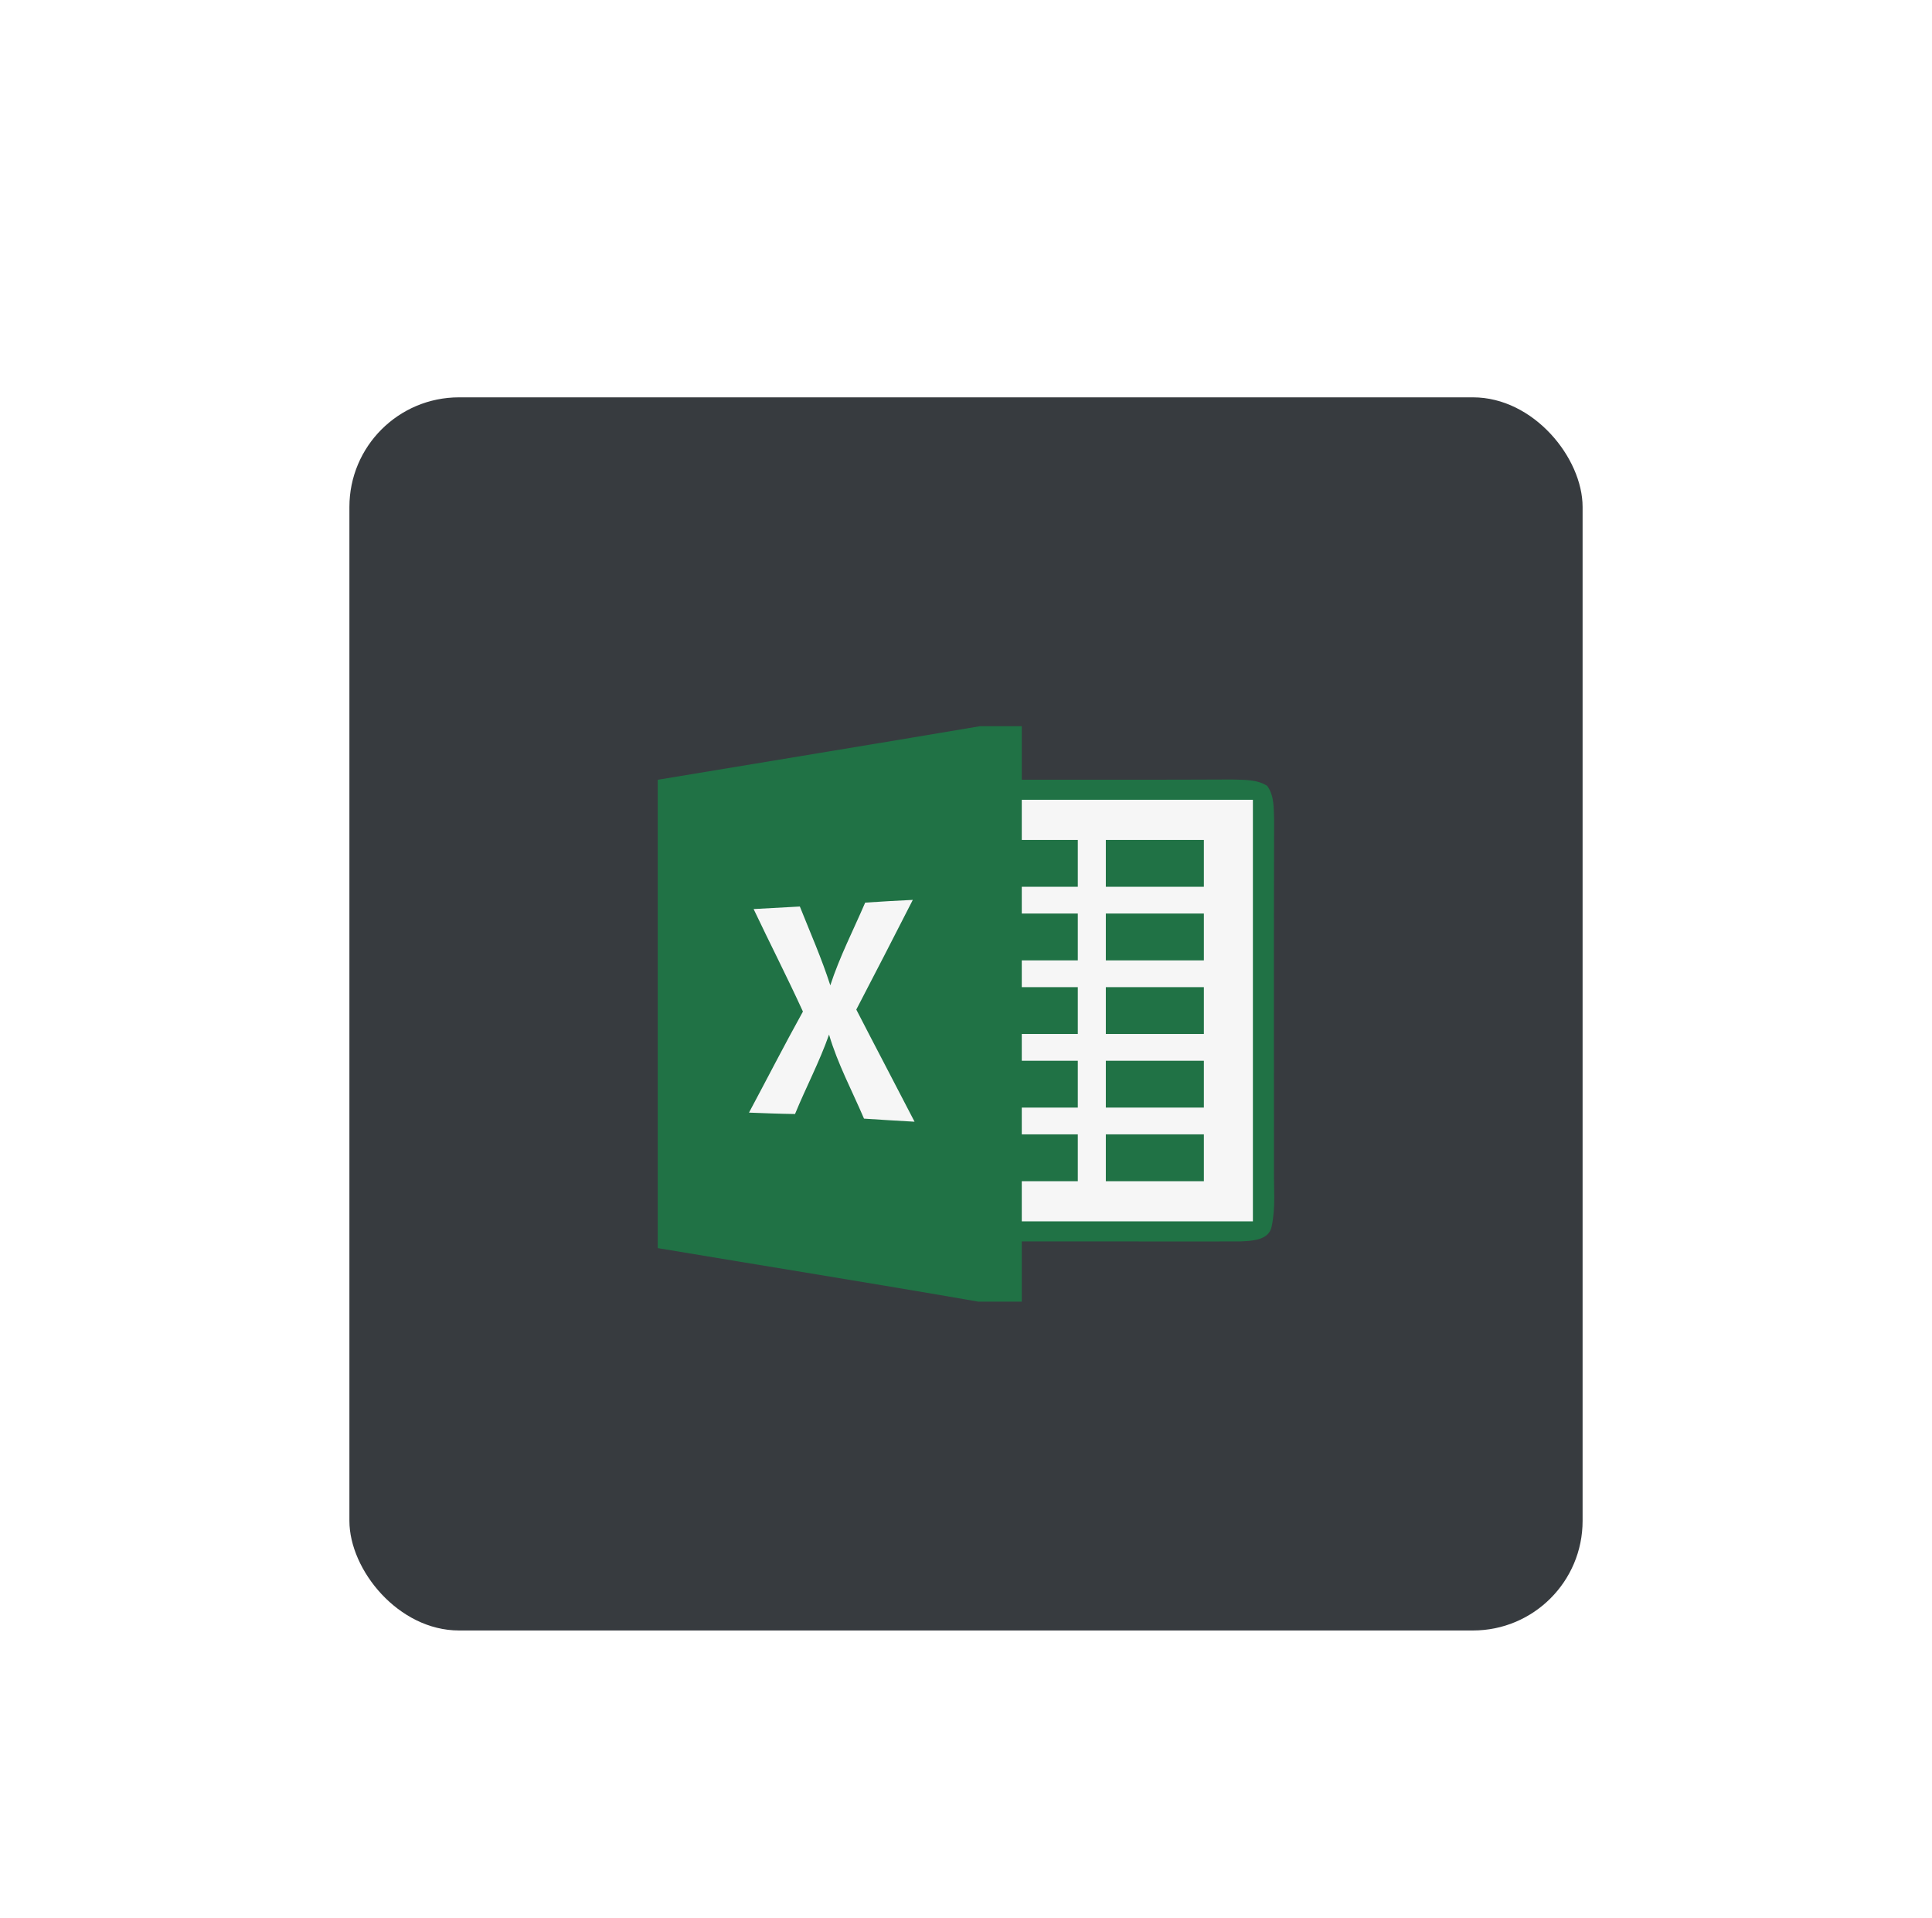
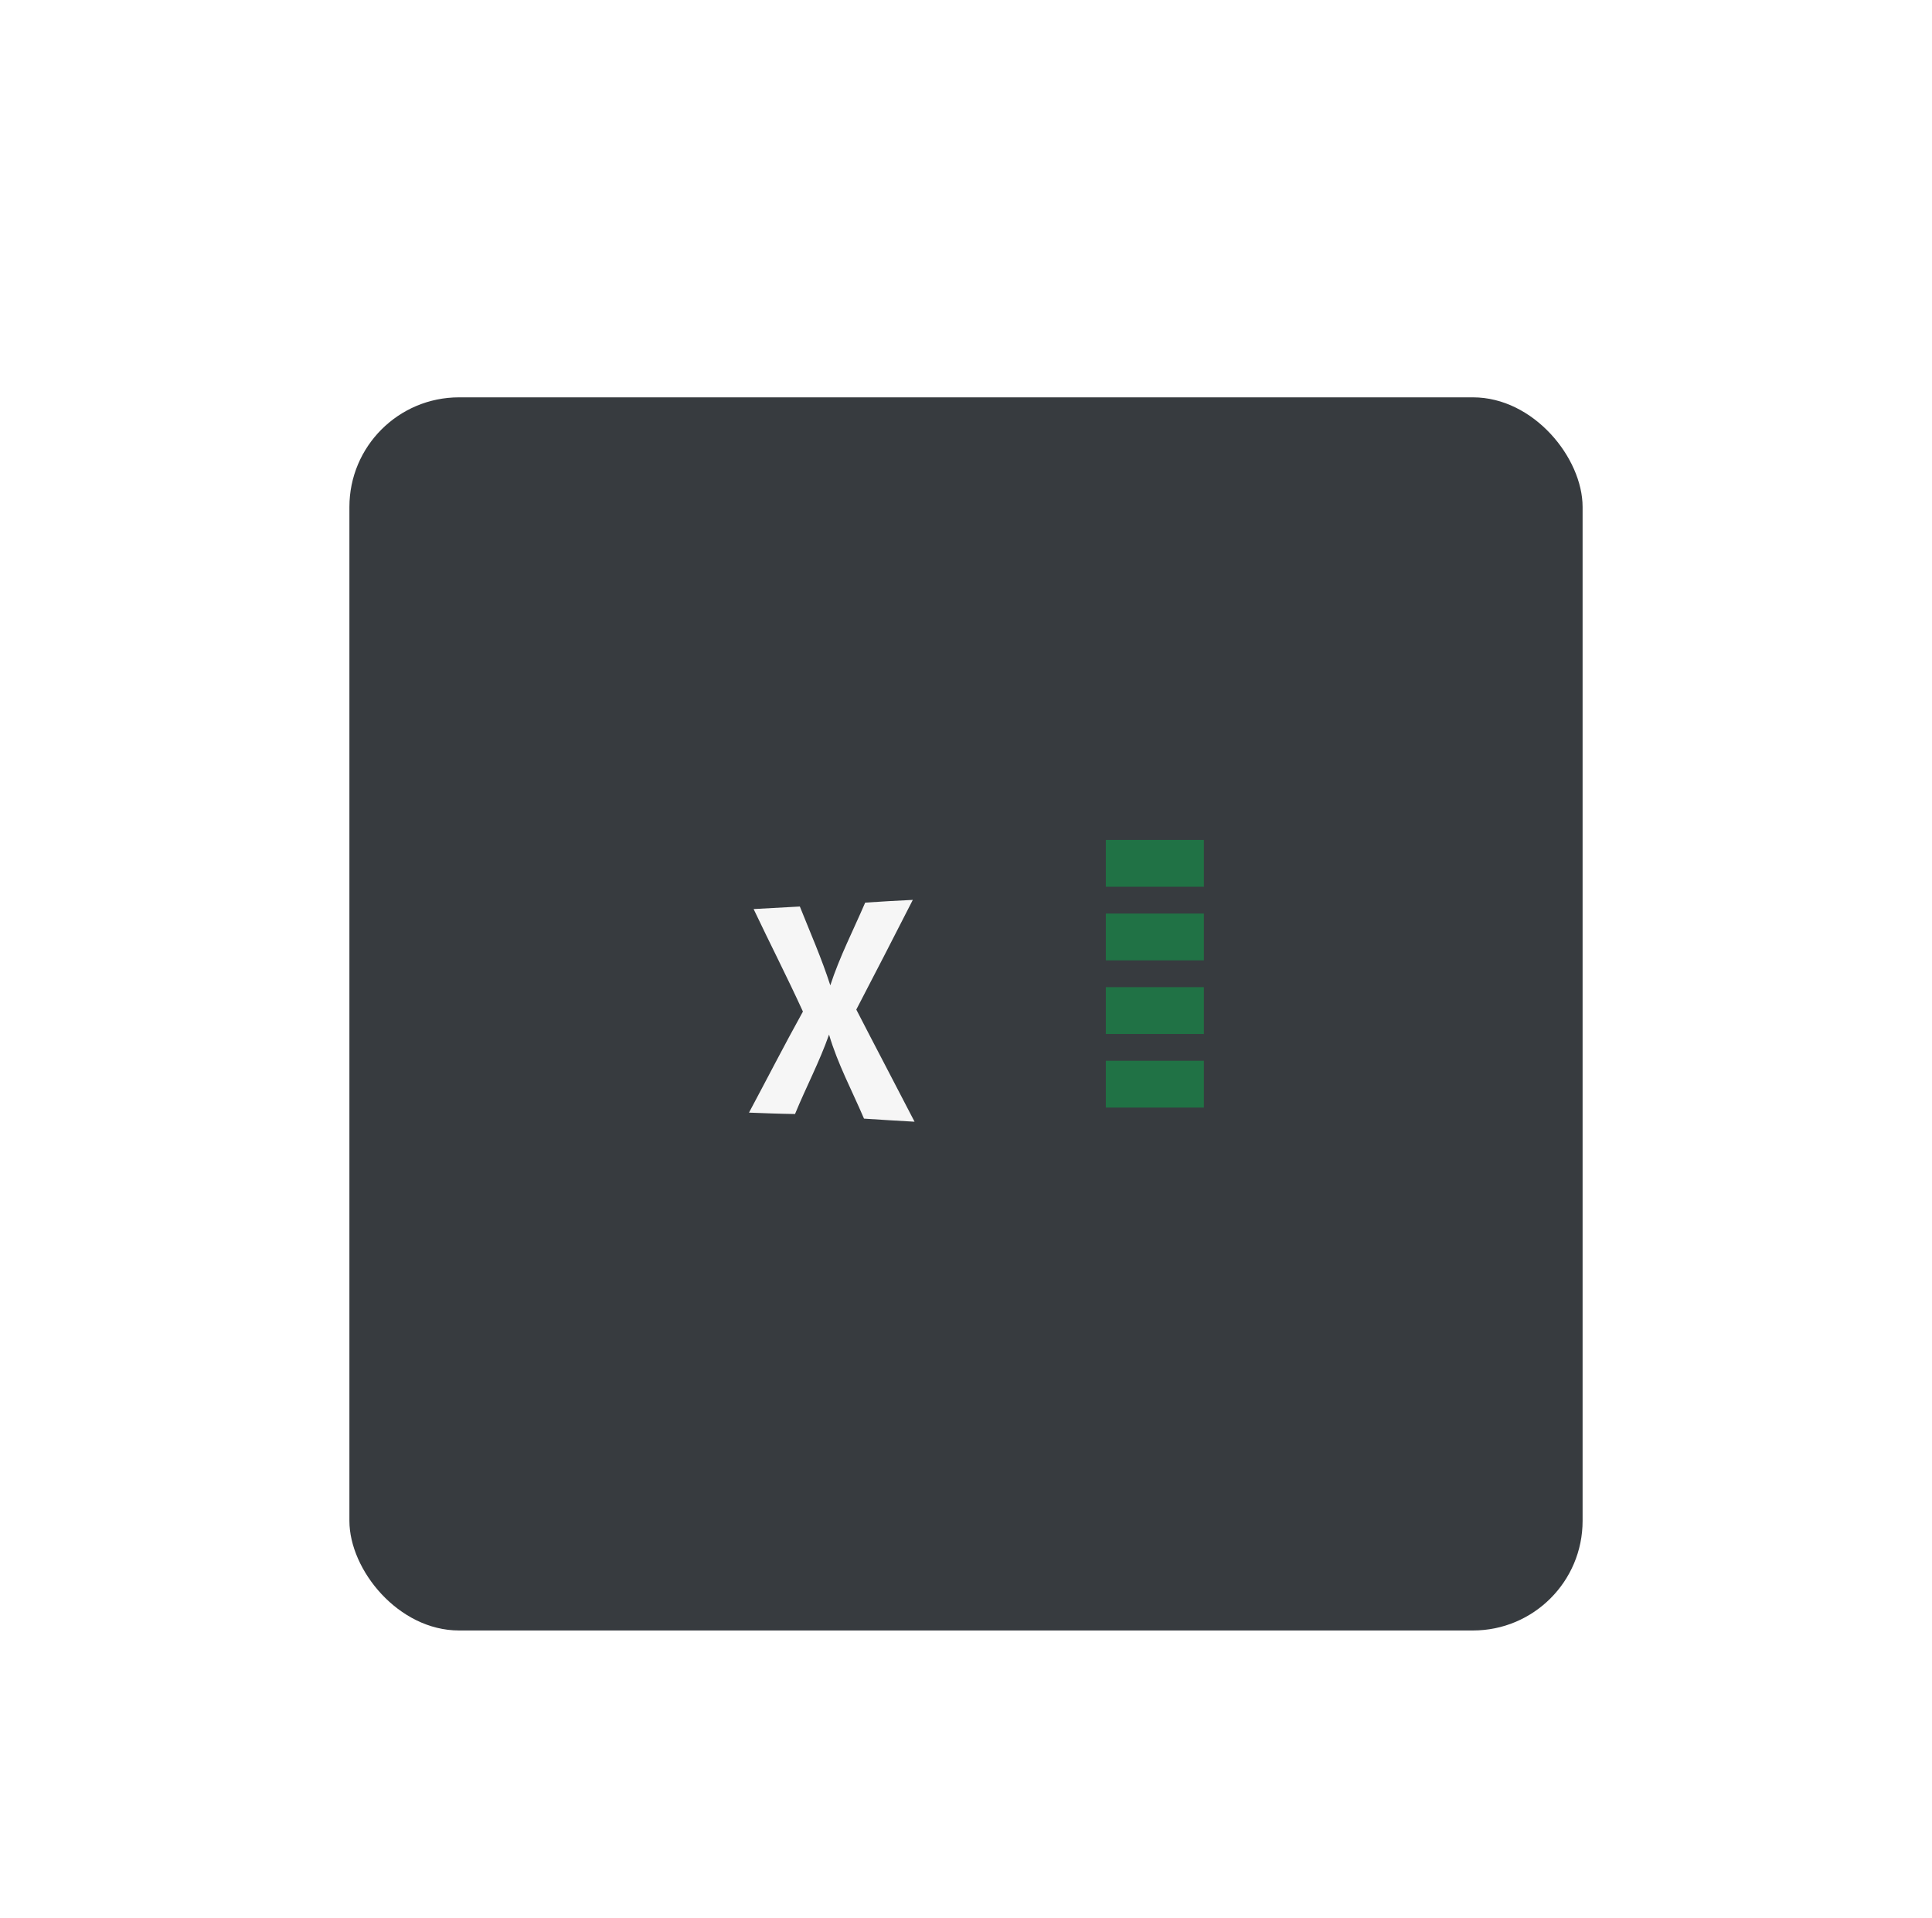
<svg xmlns="http://www.w3.org/2000/svg" width="141" height="140" viewBox="0 0 141 140" fill="none">
  <g filter="url(#filter0_dd_3_31442)">
    <rect x="25.5" y="15" width="90" height="90" rx="8" fill="#373B3F" />
    <g clip-path="url(#clip0_3_31442)">
-       <path d="M71.535 39H74.571V42.907C79.687 42.907 84.803 42.917 89.919 42.892C90.783 42.926 91.734 42.868 92.485 43.361C93.011 44.084 92.951 45.002 92.986 45.832C92.961 54.31 92.971 62.784 92.976 71.257C92.951 72.678 93.114 74.129 92.802 75.531C92.598 76.546 91.32 76.57 90.466 76.605C85.171 76.619 79.871 76.595 74.571 76.605V81H71.397C63.607 79.647 55.802 78.397 48.003 77.093V42.912C55.849 41.608 63.694 40.324 71.535 39Z" fill="#207245" />
-       <path d="M74.571 44.372H91.438V75.14H74.571V72.21H78.66V68.791H74.571V66.838H78.66V63.419H74.571V61.465H78.66V58.047H74.571V56.093H78.66V52.675H74.571V50.721H78.66V47.303H74.571V44.372Z" fill="#F6F6F6" />
      <path d="M80.705 47.303H87.86V50.721H80.705V47.303Z" fill="#207245" />
      <path d="M63.142 51.878C64.298 51.8 65.458 51.732 66.618 51.678C65.255 54.352 63.881 57.02 62.494 59.683C63.899 62.417 65.335 65.133 66.746 67.868C65.515 67.8 64.285 67.725 63.056 67.643C62.187 65.606 61.129 63.638 60.505 61.509C59.81 63.492 58.819 65.362 58.022 67.306C56.902 67.291 55.782 67.248 54.663 67.204C55.977 64.747 57.244 62.271 58.599 59.829C57.449 57.314 56.186 54.848 55 52.347C56.125 52.284 57.249 52.22 58.374 52.162C59.135 54.071 59.968 55.956 60.597 57.915C61.272 55.839 62.279 53.886 63.142 51.878Z" fill="#F6F6F6" />
-       <path d="M80.705 52.675H87.86V56.093H80.705V52.675ZM80.705 58.047H87.86V61.465H80.705V58.047ZM80.705 63.419H87.86V66.837H80.705V63.419ZM80.705 68.791H87.86V72.21H80.705V68.791Z" fill="#207245" />
+       <path d="M80.705 52.675H87.86V56.093H80.705V52.675ZM80.705 58.047H87.86V61.465H80.705V58.047ZM80.705 63.419H87.86V66.837H80.705V63.419ZM80.705 68.791V72.21H80.705V68.791Z" fill="#207245" />
    </g>
  </g>
  <defs>
    <filter id="filter0_dd_3_31442" x="0.5" y="0" width="140" height="140" filterUnits="userSpaceOnUse" color-interpolation-filters="sRGB">
      <feFlood flood-opacity="0" result="BackgroundImageFix" />
      <feColorMatrix in="SourceAlpha" type="matrix" values="0 0 0 0 0 0 0 0 0 0 0 0 0 0 0 0 0 0 127 0" result="hardAlpha" />
      <feOffset dy="4" />
      <feGaussianBlur stdDeviation="2" />
      <feColorMatrix type="matrix" values="0 0 0 0 0.07 0 0 0 0 0.062 0 0 0 0 0.035 0 0 0 0.2 0" />
      <feBlend mode="normal" in2="BackgroundImageFix" result="effect1_dropShadow_3_31442" />
      <feColorMatrix in="SourceAlpha" type="matrix" values="0 0 0 0 0 0 0 0 0 0 0 0 0 0 0 0 0 0 127 0" result="hardAlpha" />
      <feOffset dy="10" />
      <feGaussianBlur stdDeviation="12.5" />
      <feColorMatrix type="matrix" values="0 0 0 0 0.071 0 0 0 0 0.063 0 0 0 0 0.035 0 0 0 0.35 0" />
      <feBlend mode="normal" in2="effect1_dropShadow_3_31442" result="effect2_dropShadow_3_31442" />
      <feBlend mode="normal" in="SourceGraphic" in2="effect2_dropShadow_3_31442" result="shape" />
    </filter>
    <clipPath id="clip0_3_31442">
      <rect width="45" height="42" fill="white" transform="translate(48 39)" />
    </clipPath>
  </defs>
</svg>